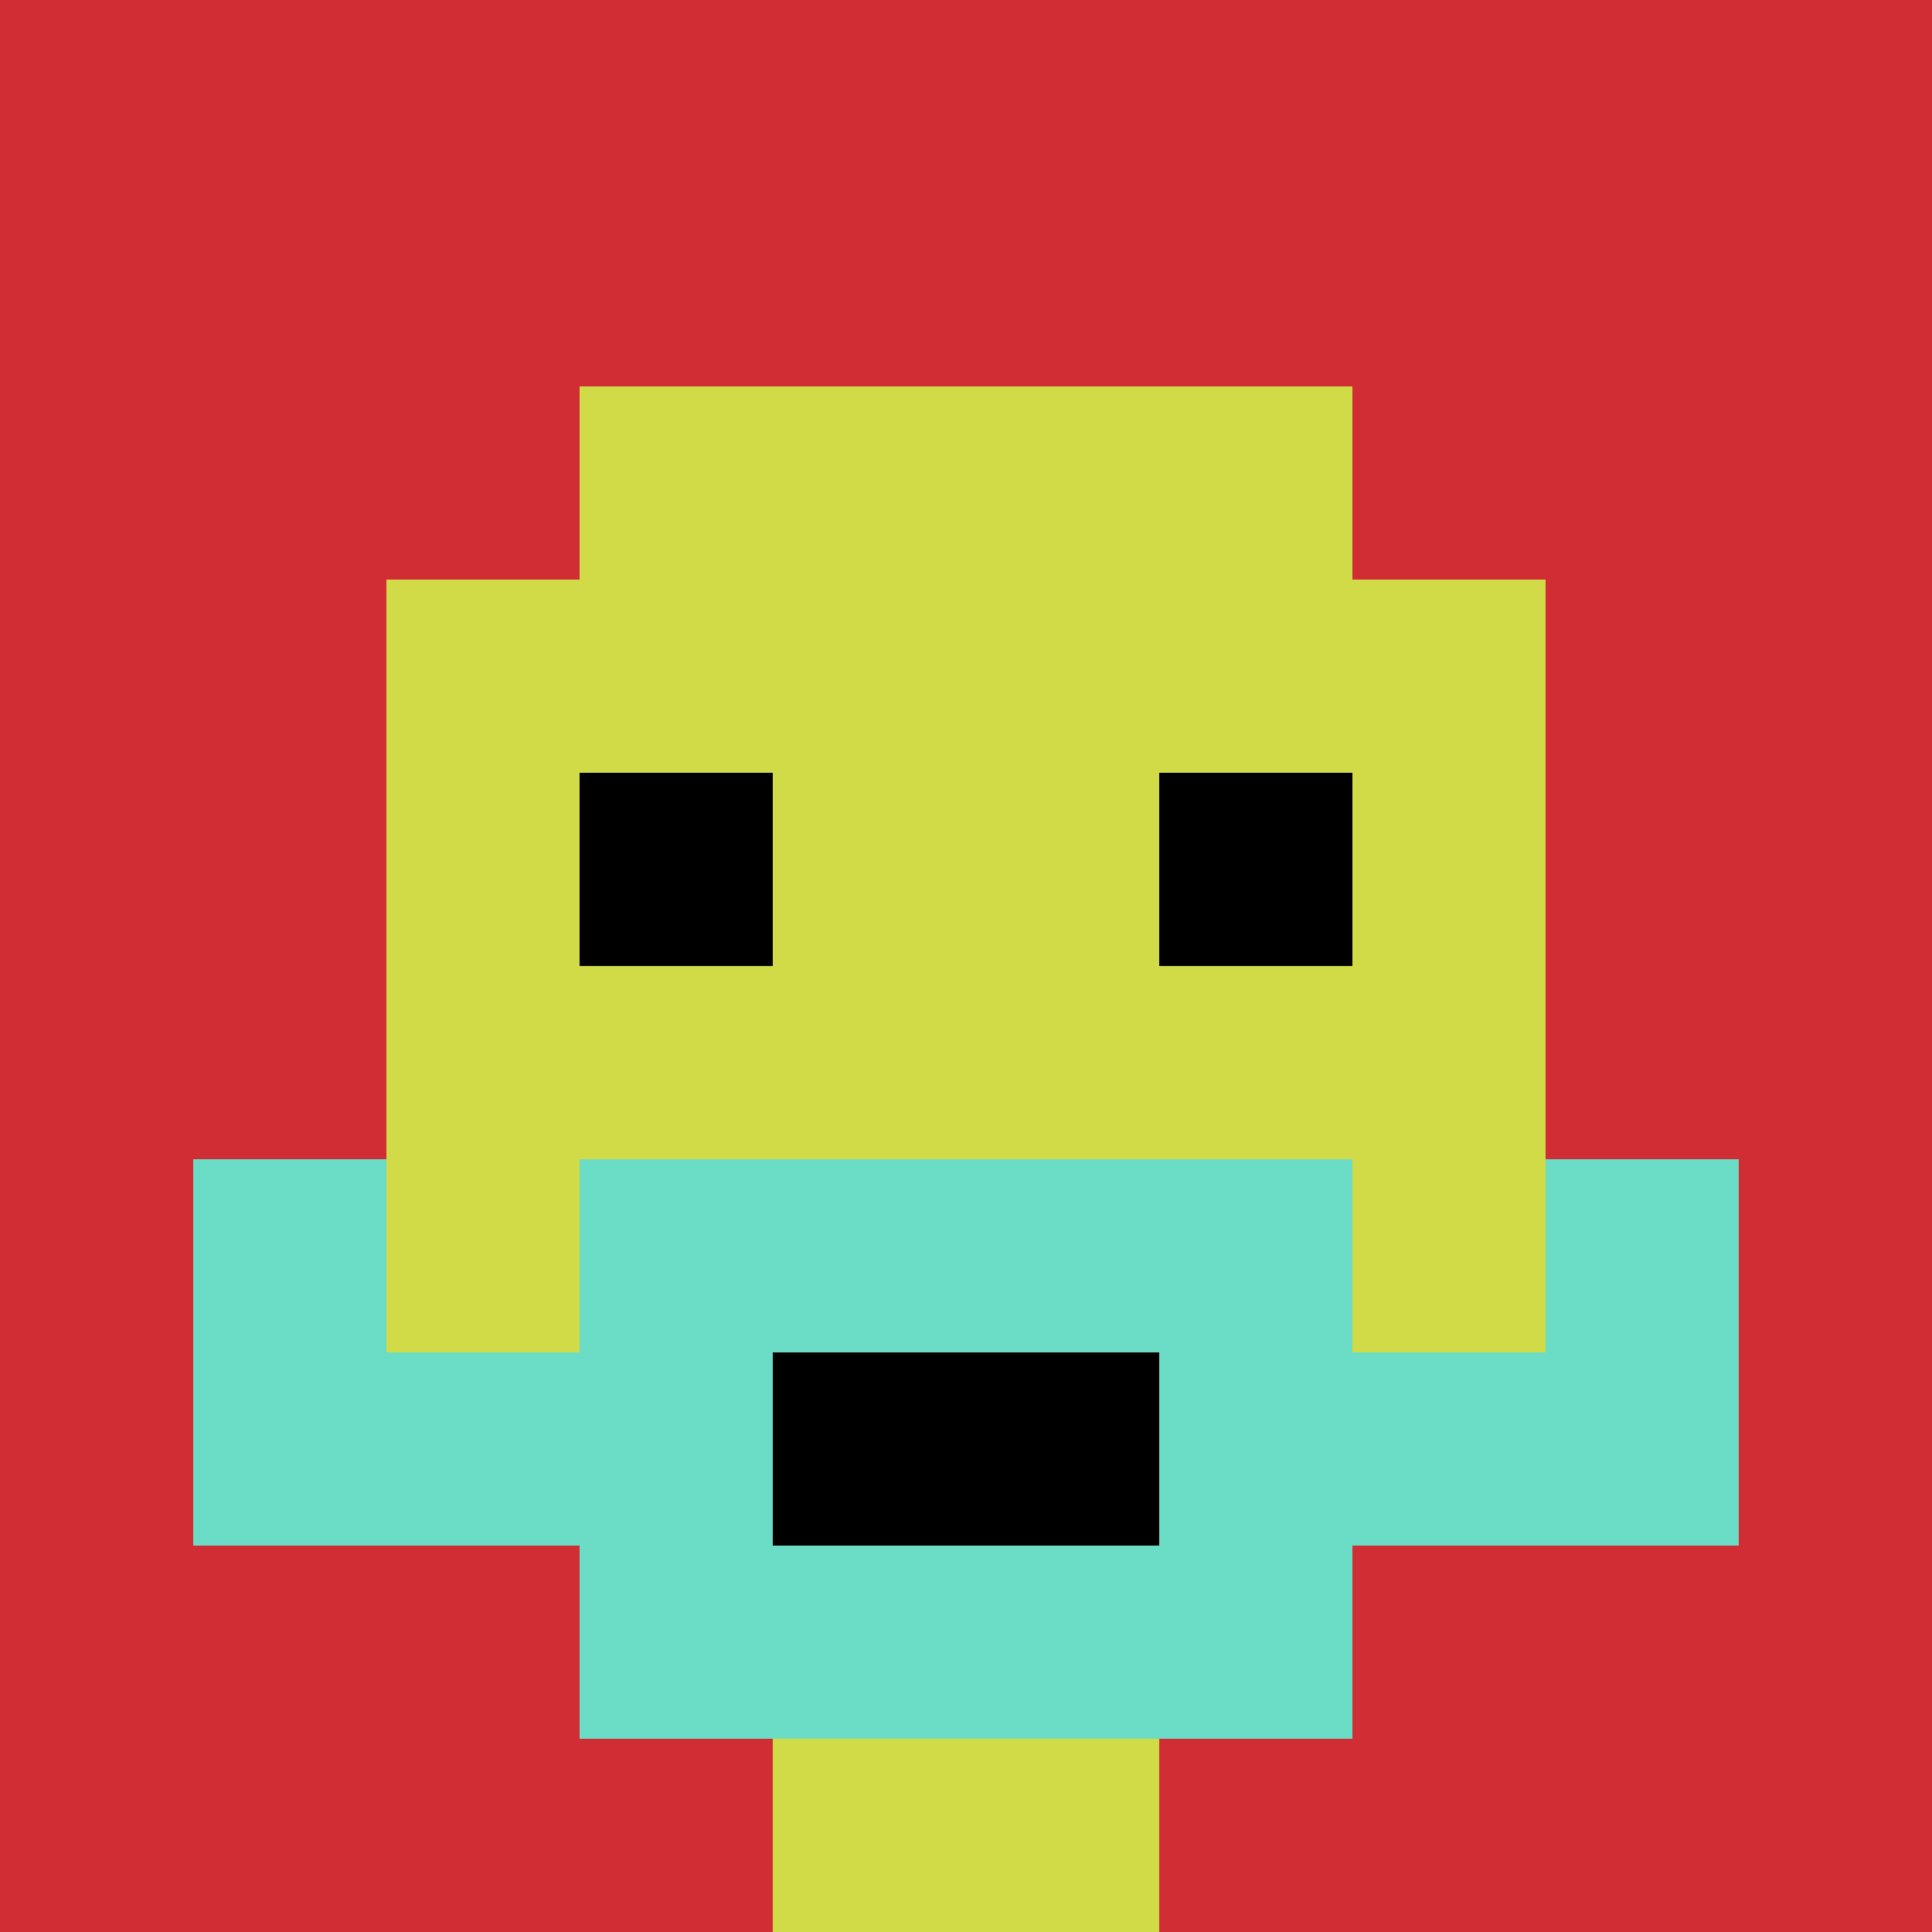
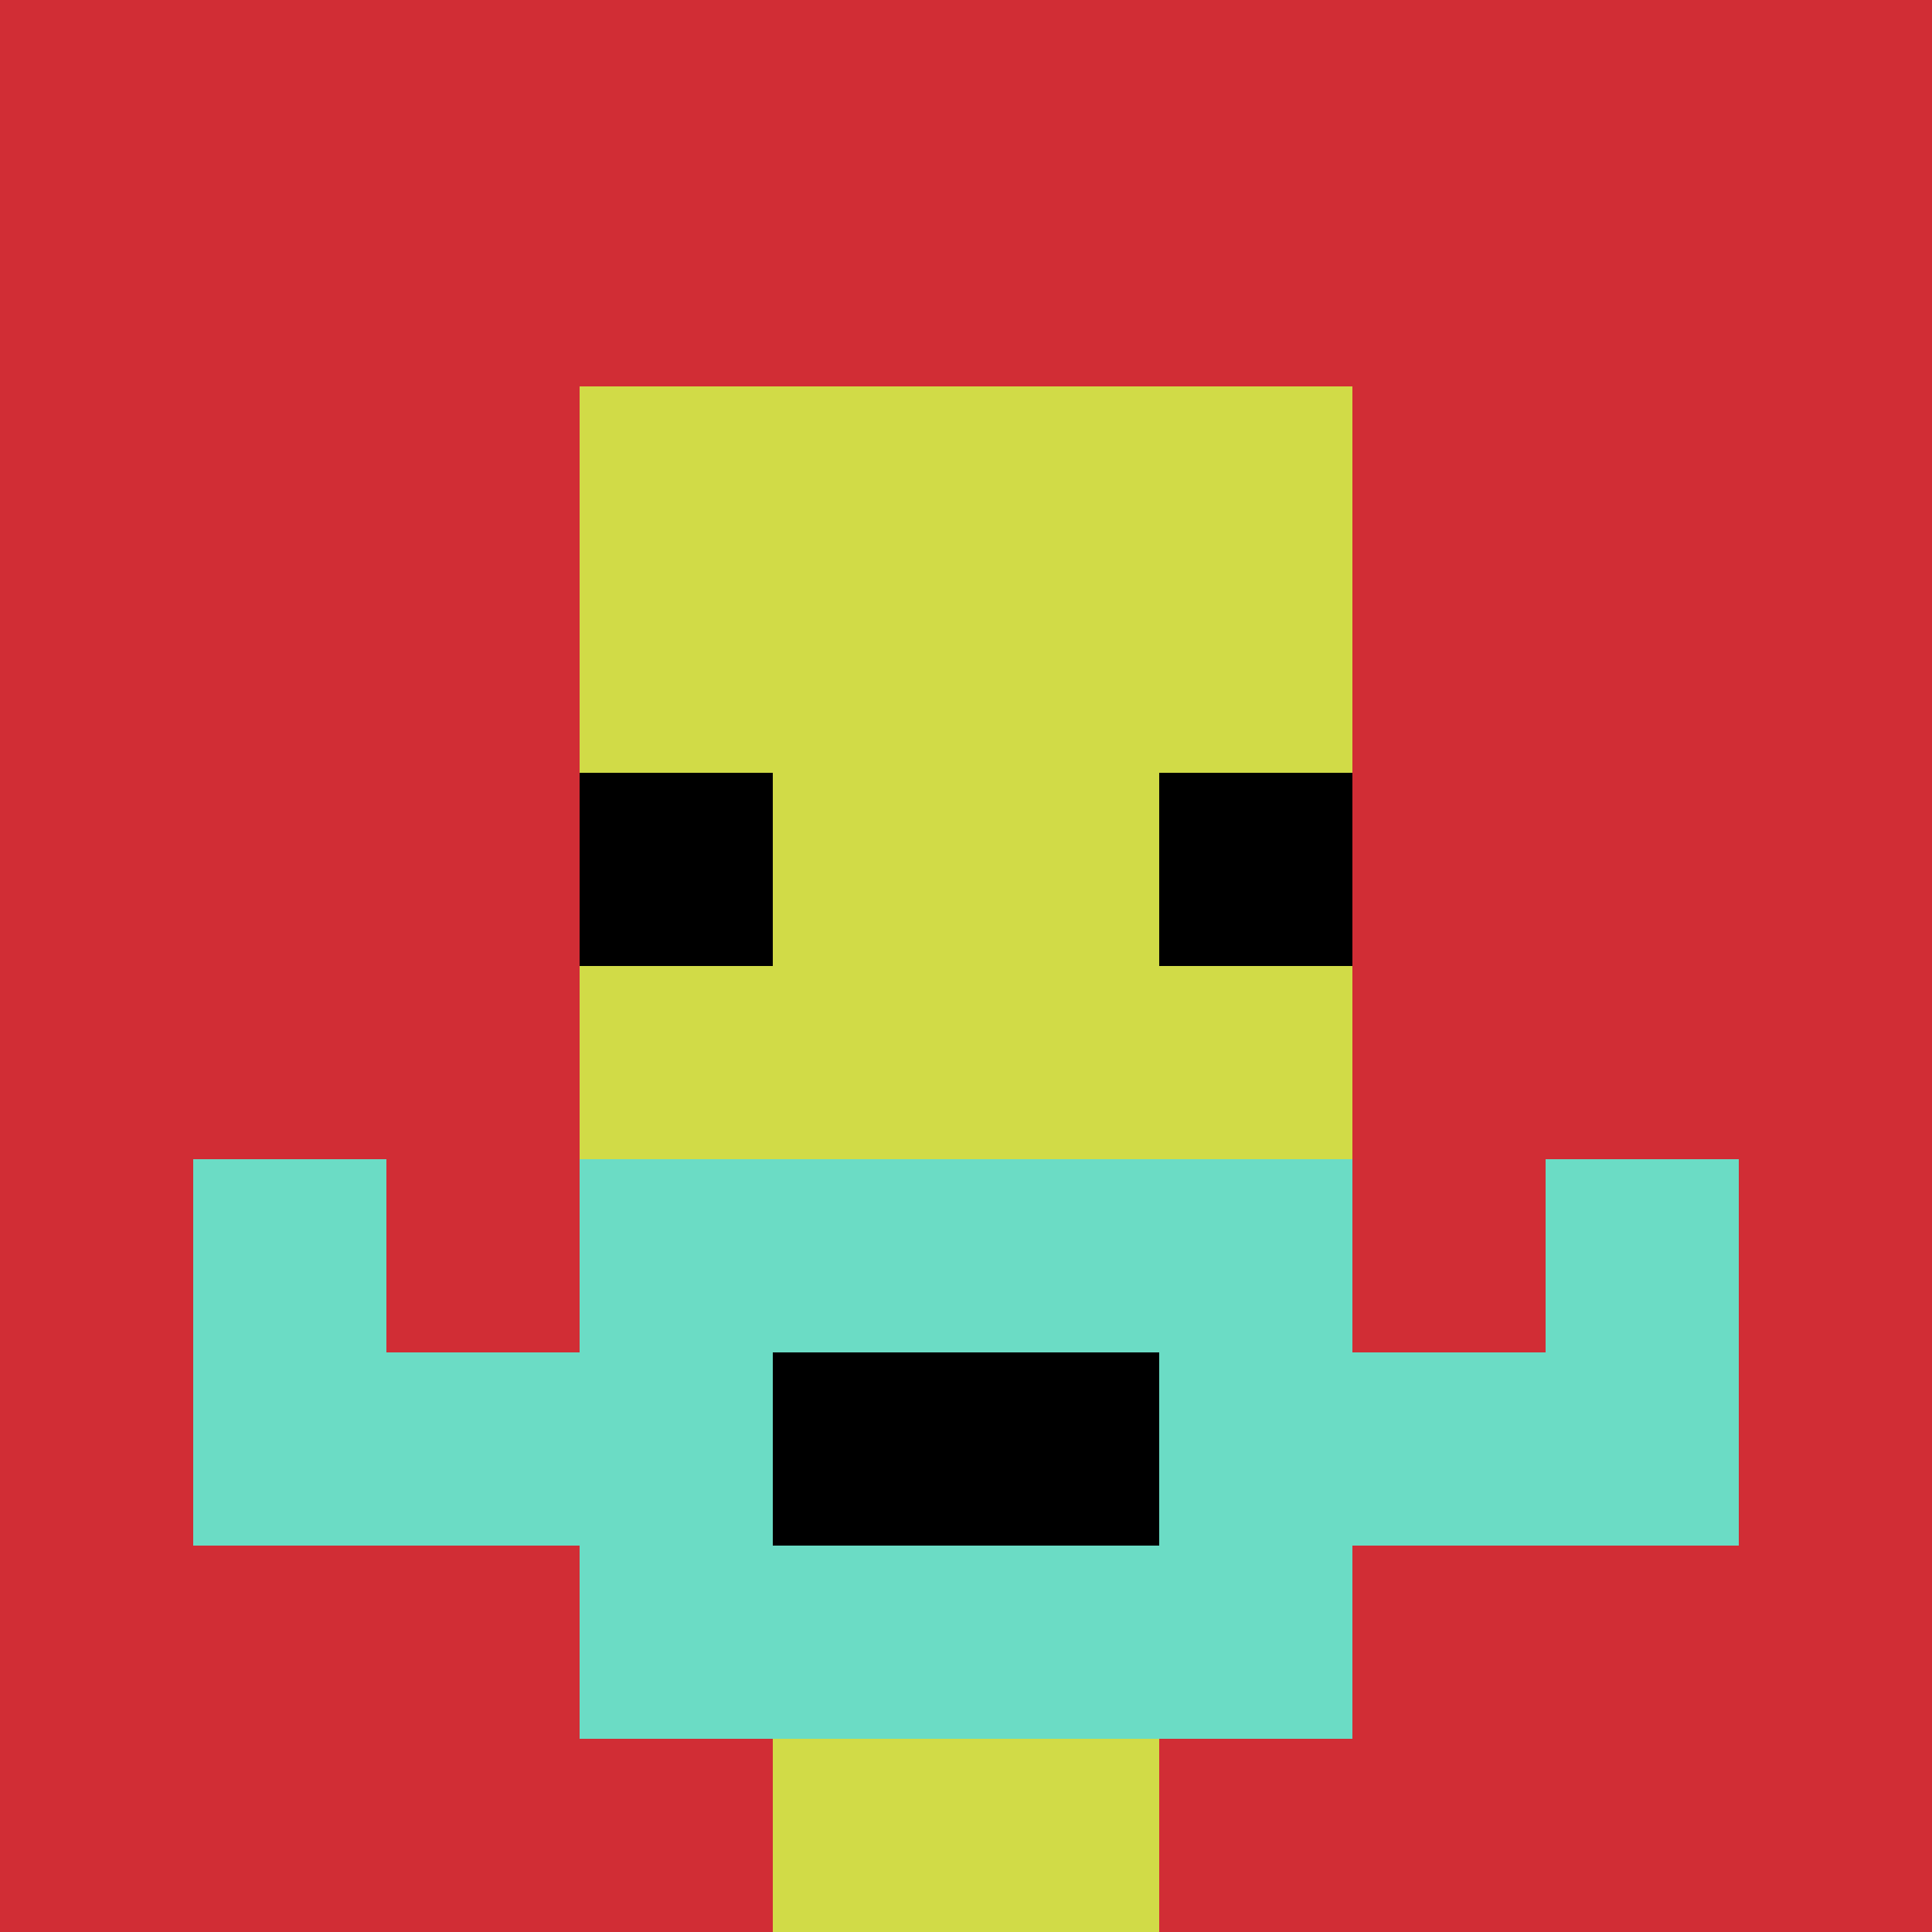
<svg xmlns="http://www.w3.org/2000/svg" version="1.1" width="994" height="994">
  <title>'goose-pfp-244319' by Dmitri Cherniak</title>
  <desc>seed=244319
backgroundColor=#ffffff
padding=0
innerPadding=0
timeout=100
dimension=1
border=false
Save=function(){return n.handleSave()}
frame=2197

Rendered at Tue Oct 03 2023 19:51:30 GMT-0700 (Pacific Daylight Time)
Generated in &lt;1ms
</desc>
  <defs />
  <rect width="100%" height="100%" fill="#ffffff" />
  <g>
    <g id="0-0">
      <rect x="0" y="0" height="994" width="994" fill="#D12D35" />
      <g>
        <rect id="0-0-3-2-4-7" x="298.2" y="198.8" width="397.6" height="695.8" fill="#D1DB47" />
-         <rect id="0-0-2-3-6-5" x="198.8" y="298.2" width="596.4" height="497" fill="#D1DB47" />
        <rect id="0-0-4-8-2-2" x="397.6" y="795.2" width="198.8" height="198.8" fill="#D1DB47" />
        <rect id="0-0-1-7-8-1" x="99.4" y="695.8" width="795.2" height="99.4" fill="#6BDCC5" />
        <rect id="0-0-3-6-4-3" x="298.2" y="596.4" width="397.6" height="298.2" fill="#6BDCC5" />
        <rect id="0-0-4-7-2-1" x="397.6" y="695.8" width="198.8" height="99.4" fill="#000000" />
        <rect id="0-0-1-6-1-2" x="99.4" y="596.4" width="99.4" height="198.8" fill="#6BDCC5" />
        <rect id="0-0-8-6-1-2" x="795.2" y="596.4" width="99.4" height="198.8" fill="#6BDCC5" />
        <rect id="0-0-3-4-1-1" x="298.2" y="397.6" width="99.4" height="99.4" fill="#000000" />
        <rect id="0-0-6-4-1-1" x="596.4" y="397.6" width="99.4" height="99.4" fill="#000000" />
      </g>
      <rect x="0" y="0" stroke="white" stroke-width="0" height="994" width="994" fill="none" />
    </g>
  </g>
</svg>